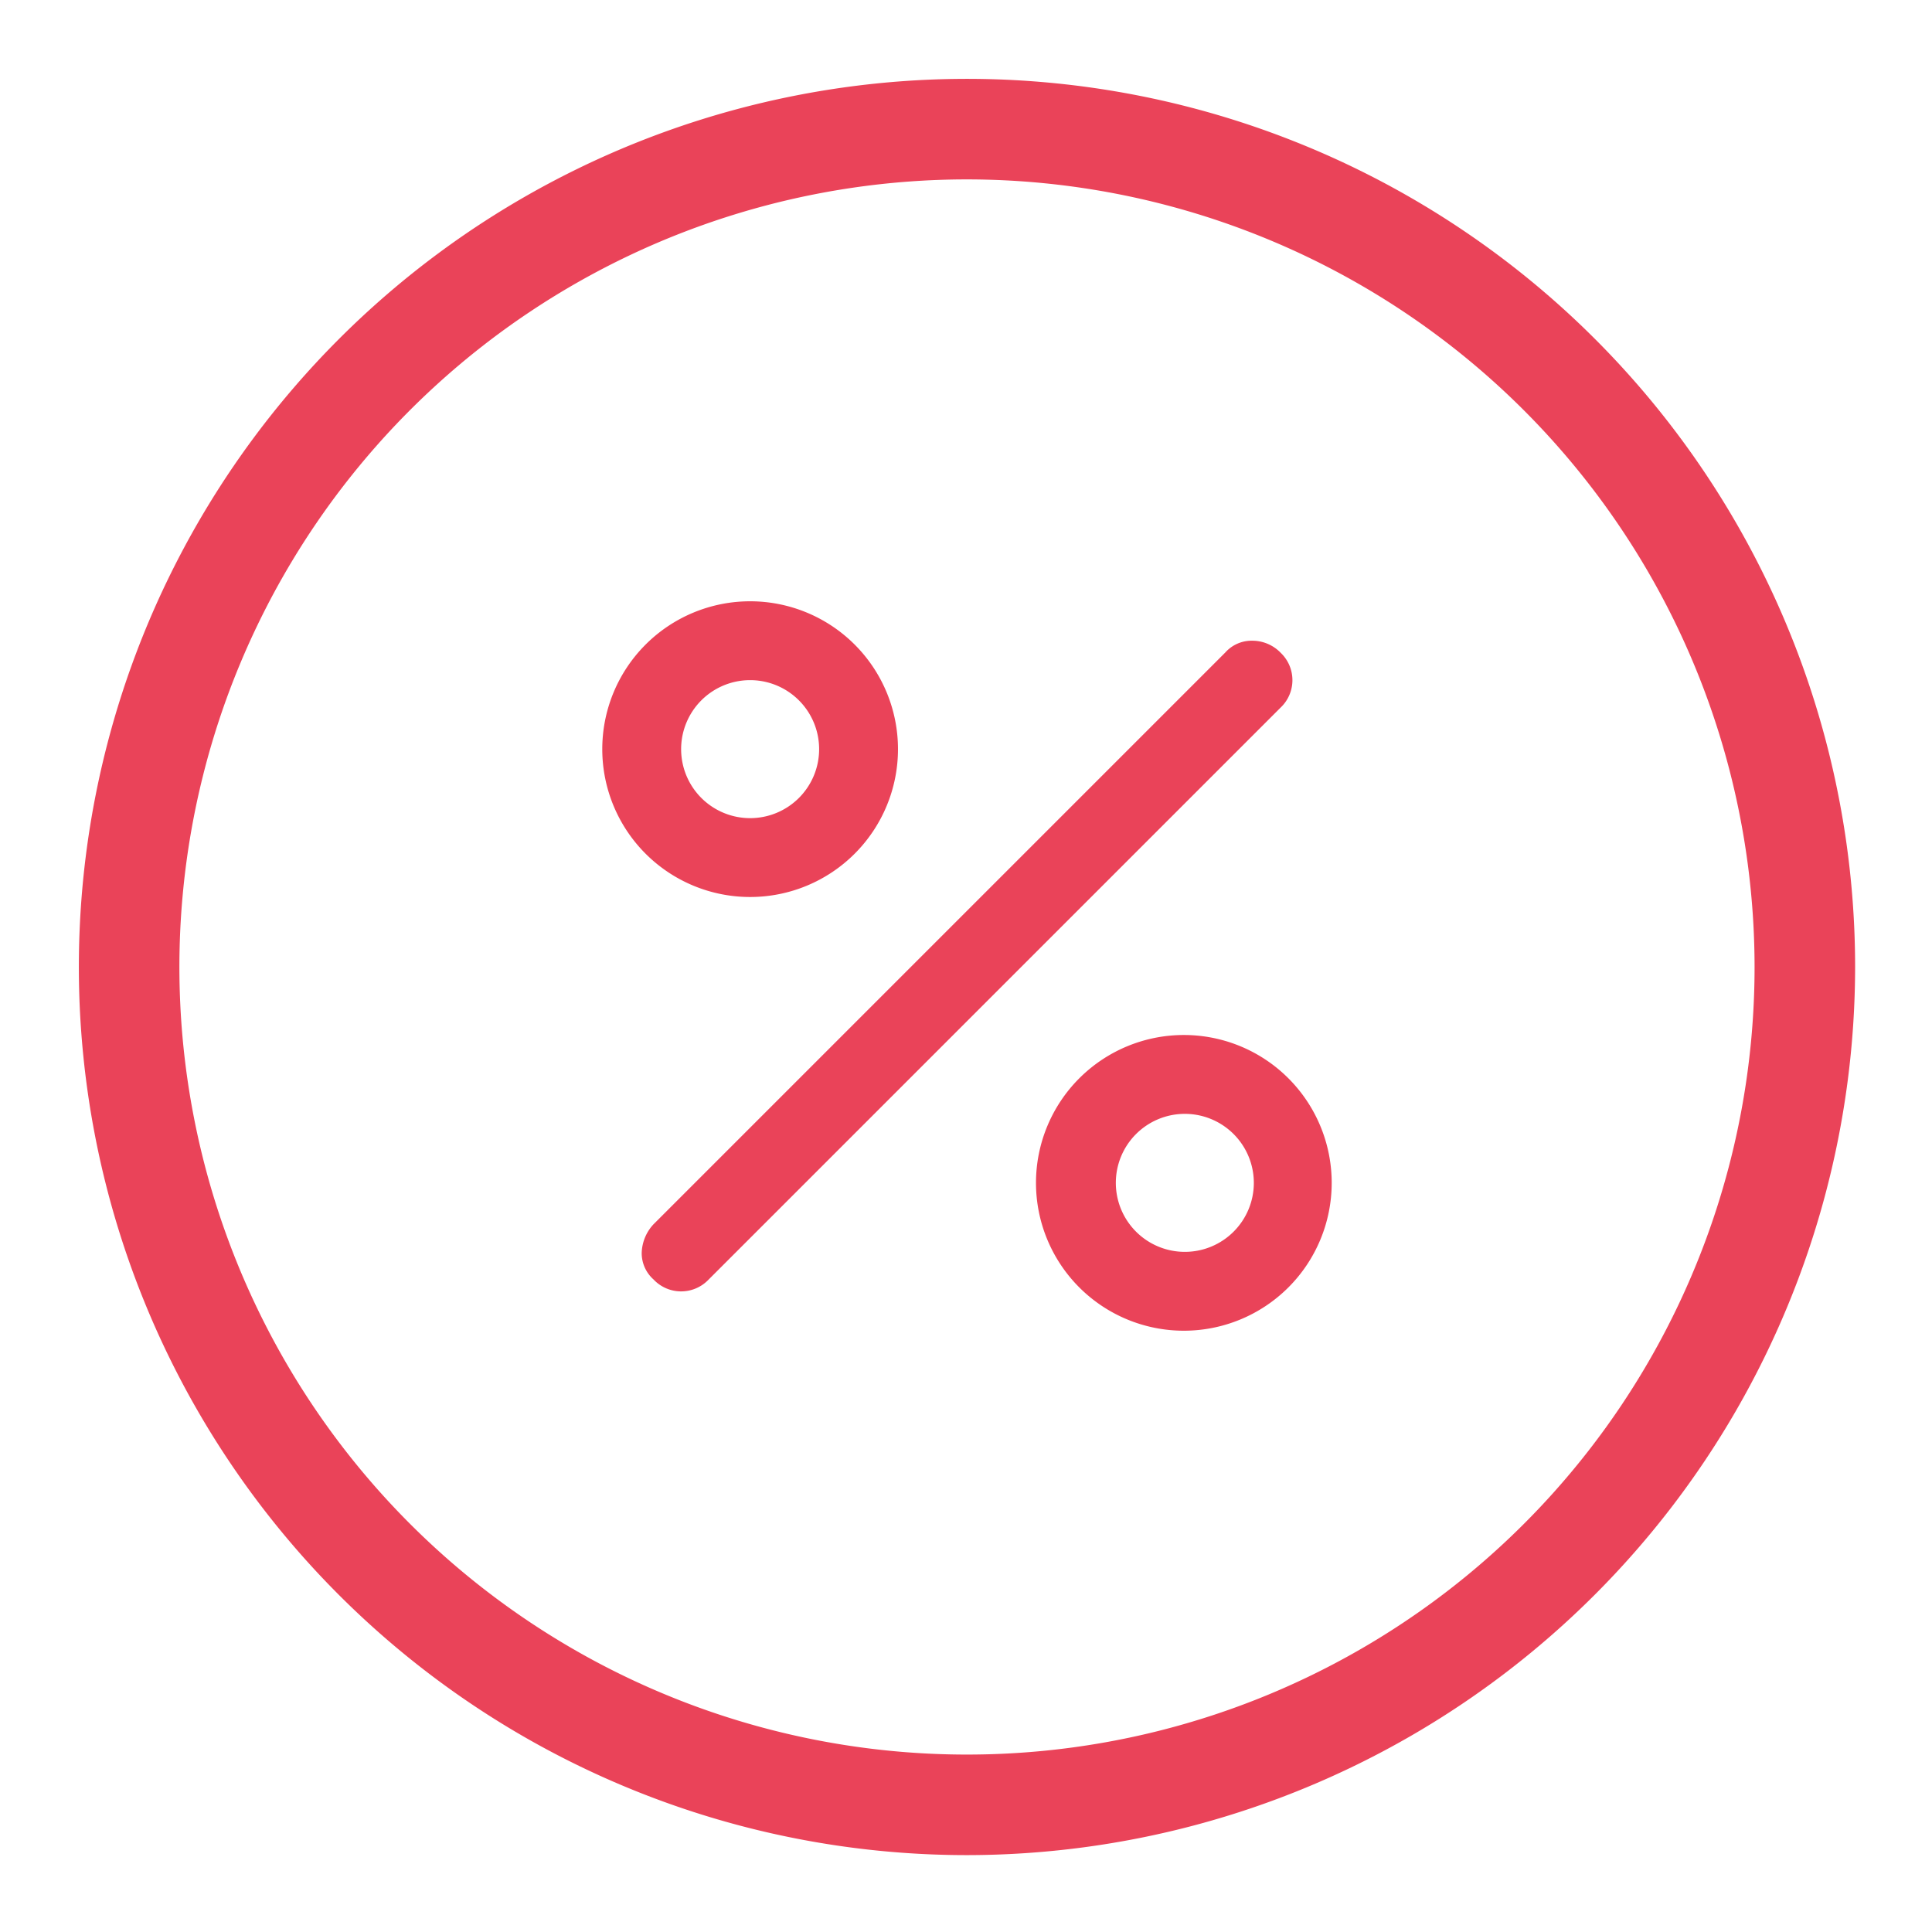
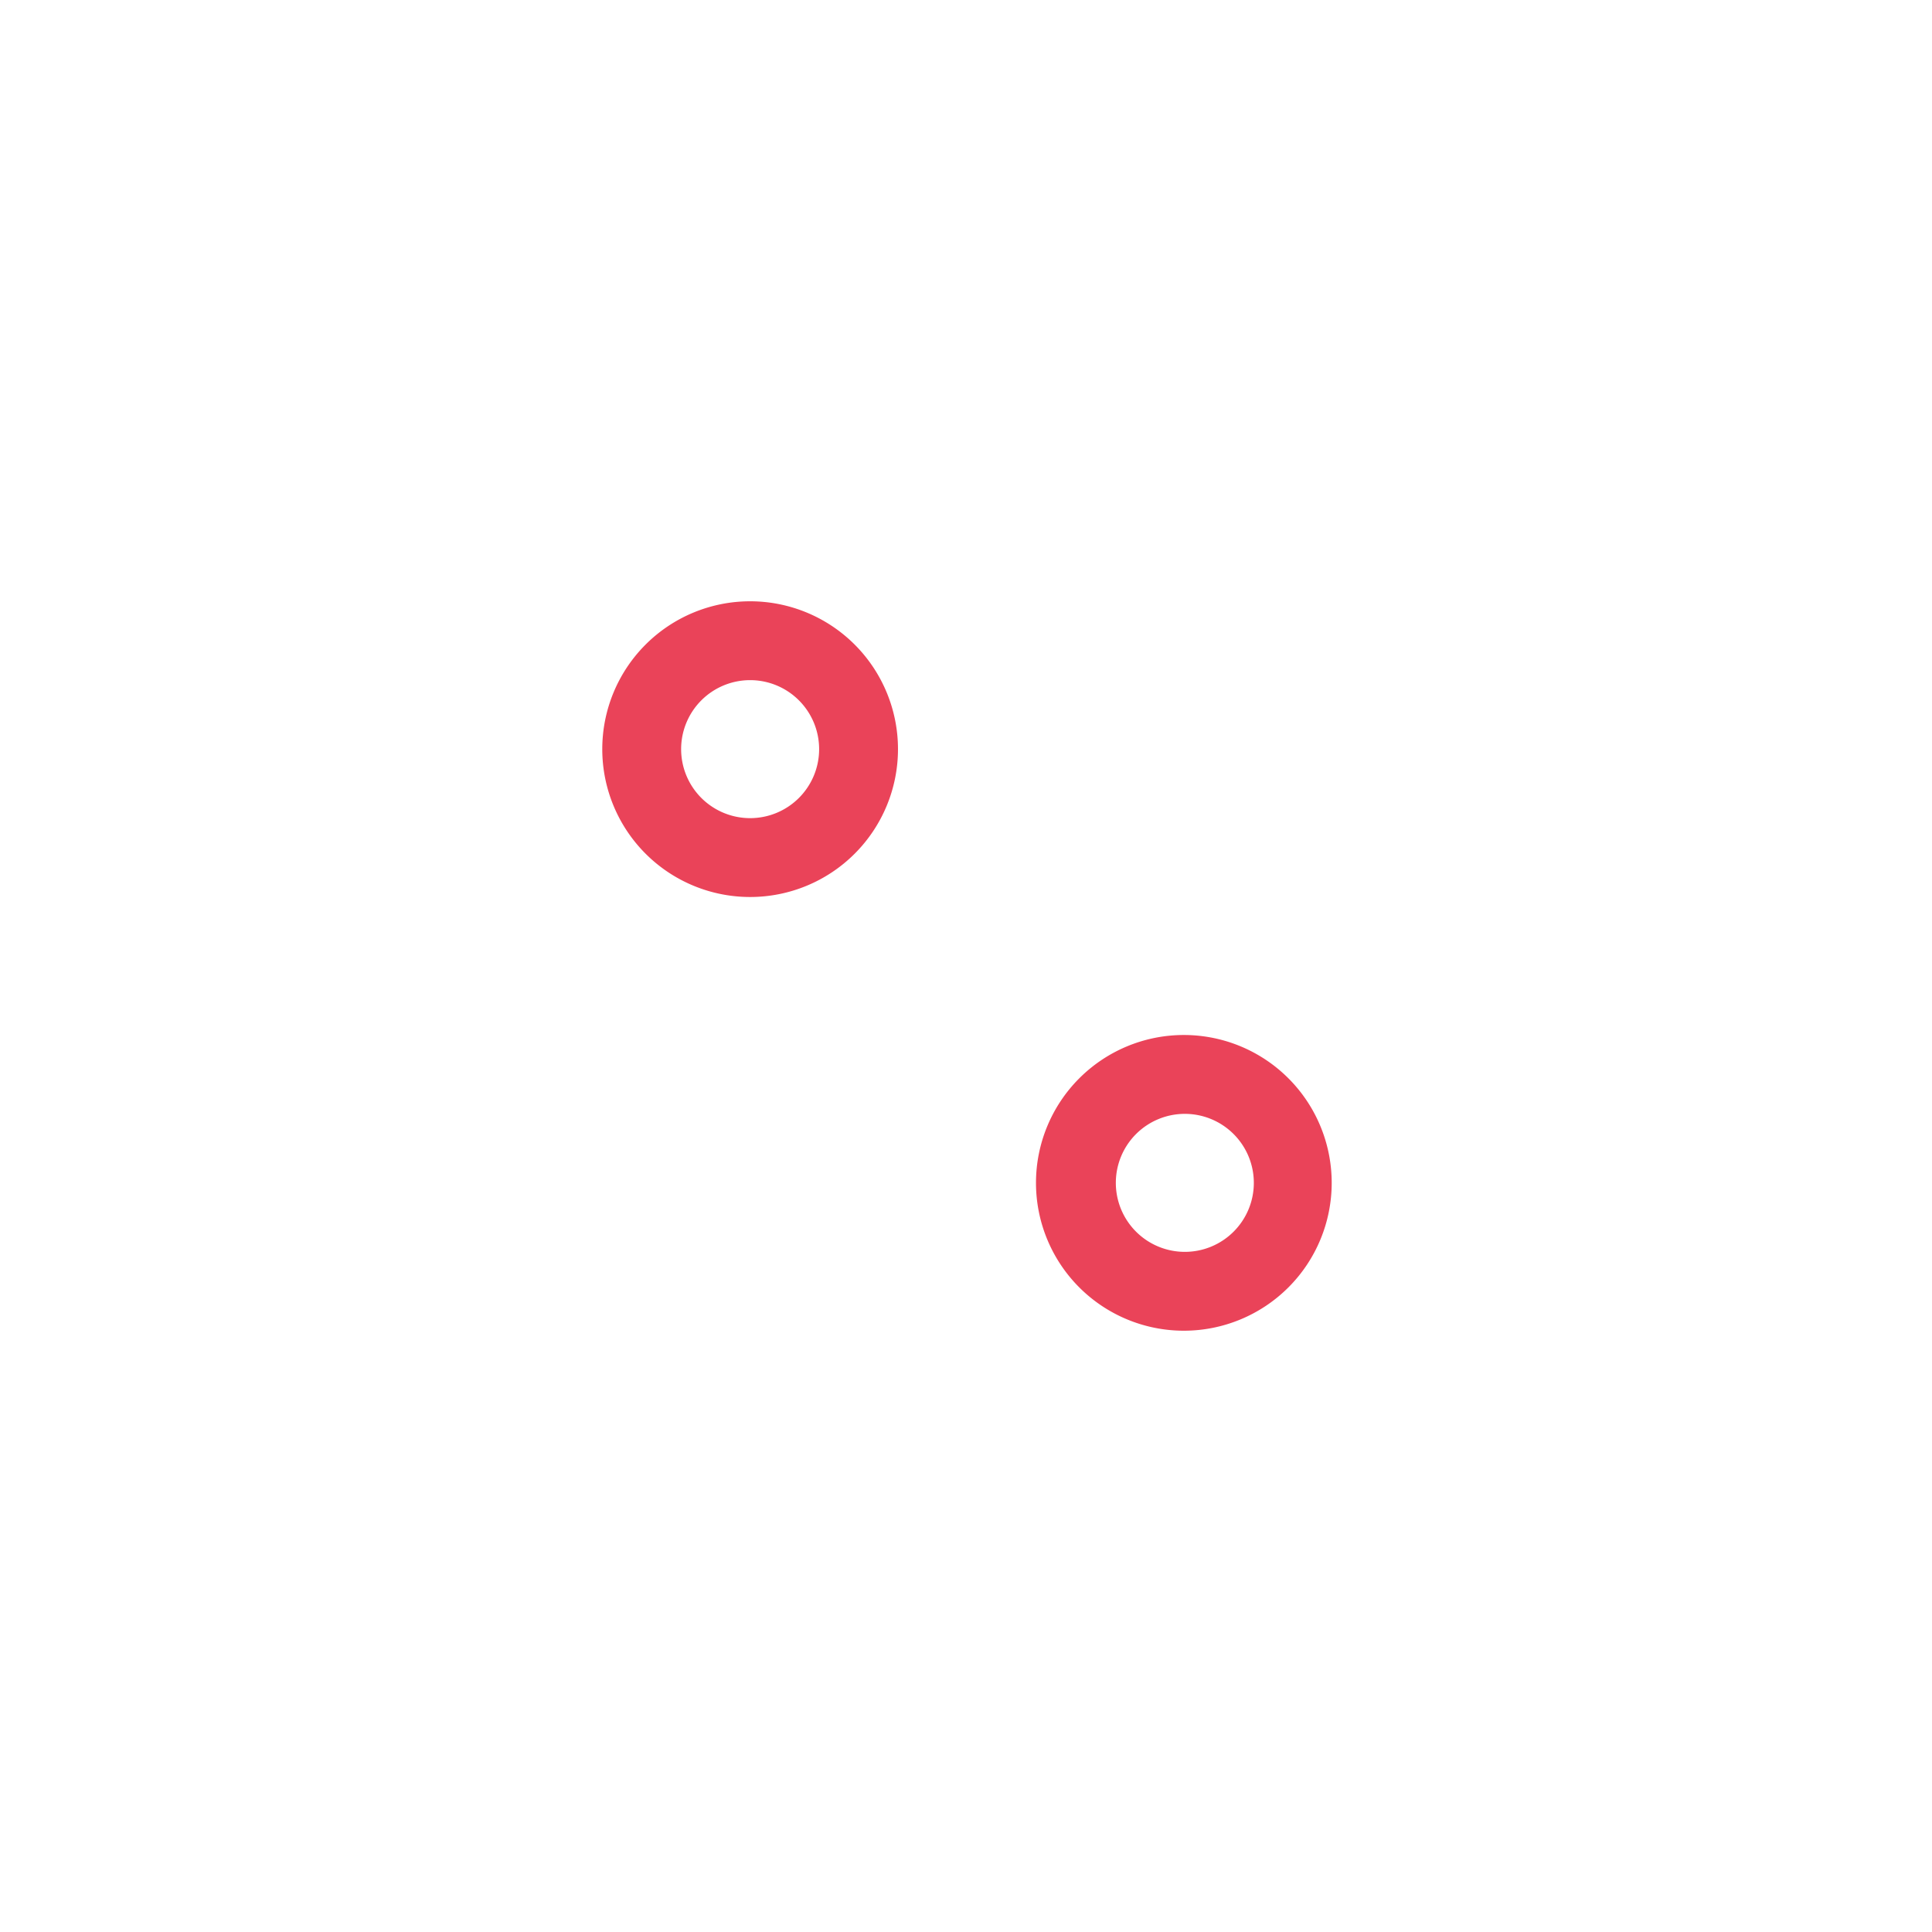
<svg xmlns="http://www.w3.org/2000/svg" id="Calque_1" data-name="Calque 1" viewBox="0 0 196 196">
-   <path d="M65.1,127.1a3.57,3.57,0,0,0,1.2,2.7,3.84,3.84,0,0,0,5.5.1l.1-.1,58-58a3.83,3.83,0,0,0,.1-5.5l-.1-.1A4,4,0,0,0,127,65a3.57,3.57,0,0,0-2.7,1.2l-58,58A4.45,4.45,0,0,0,65.1,127.1Z" fill="#ea4359" />
  <path d="M76.1,91a15,15,0,1,0-15-15,15,15,0,0,0,15,15Zm-7-15a7,7,0,1,1,7,7A7,7,0,0,1,69.1,76Z" fill="#ea4359" />
  <path d="M120.1,105a15,15,0,1,0,15,15,15,15,0,0,0-15-15Zm7.1,15a7,7,0,1,1-7-7h0A7,7,0,0,1,127.2,120Z" fill="#ea4359" />
-   <path d="M98.1,188.2a90.1,90.1,0,1,1,90.1-90.1A90.18,90.18,0,0,1,98.1,188.2Zm0-170A79.9,79.9,0,1,0,178,98.1,79.94,79.94,0,0,0,98.1,18.2Z" fill="#ea4359" />
</svg>